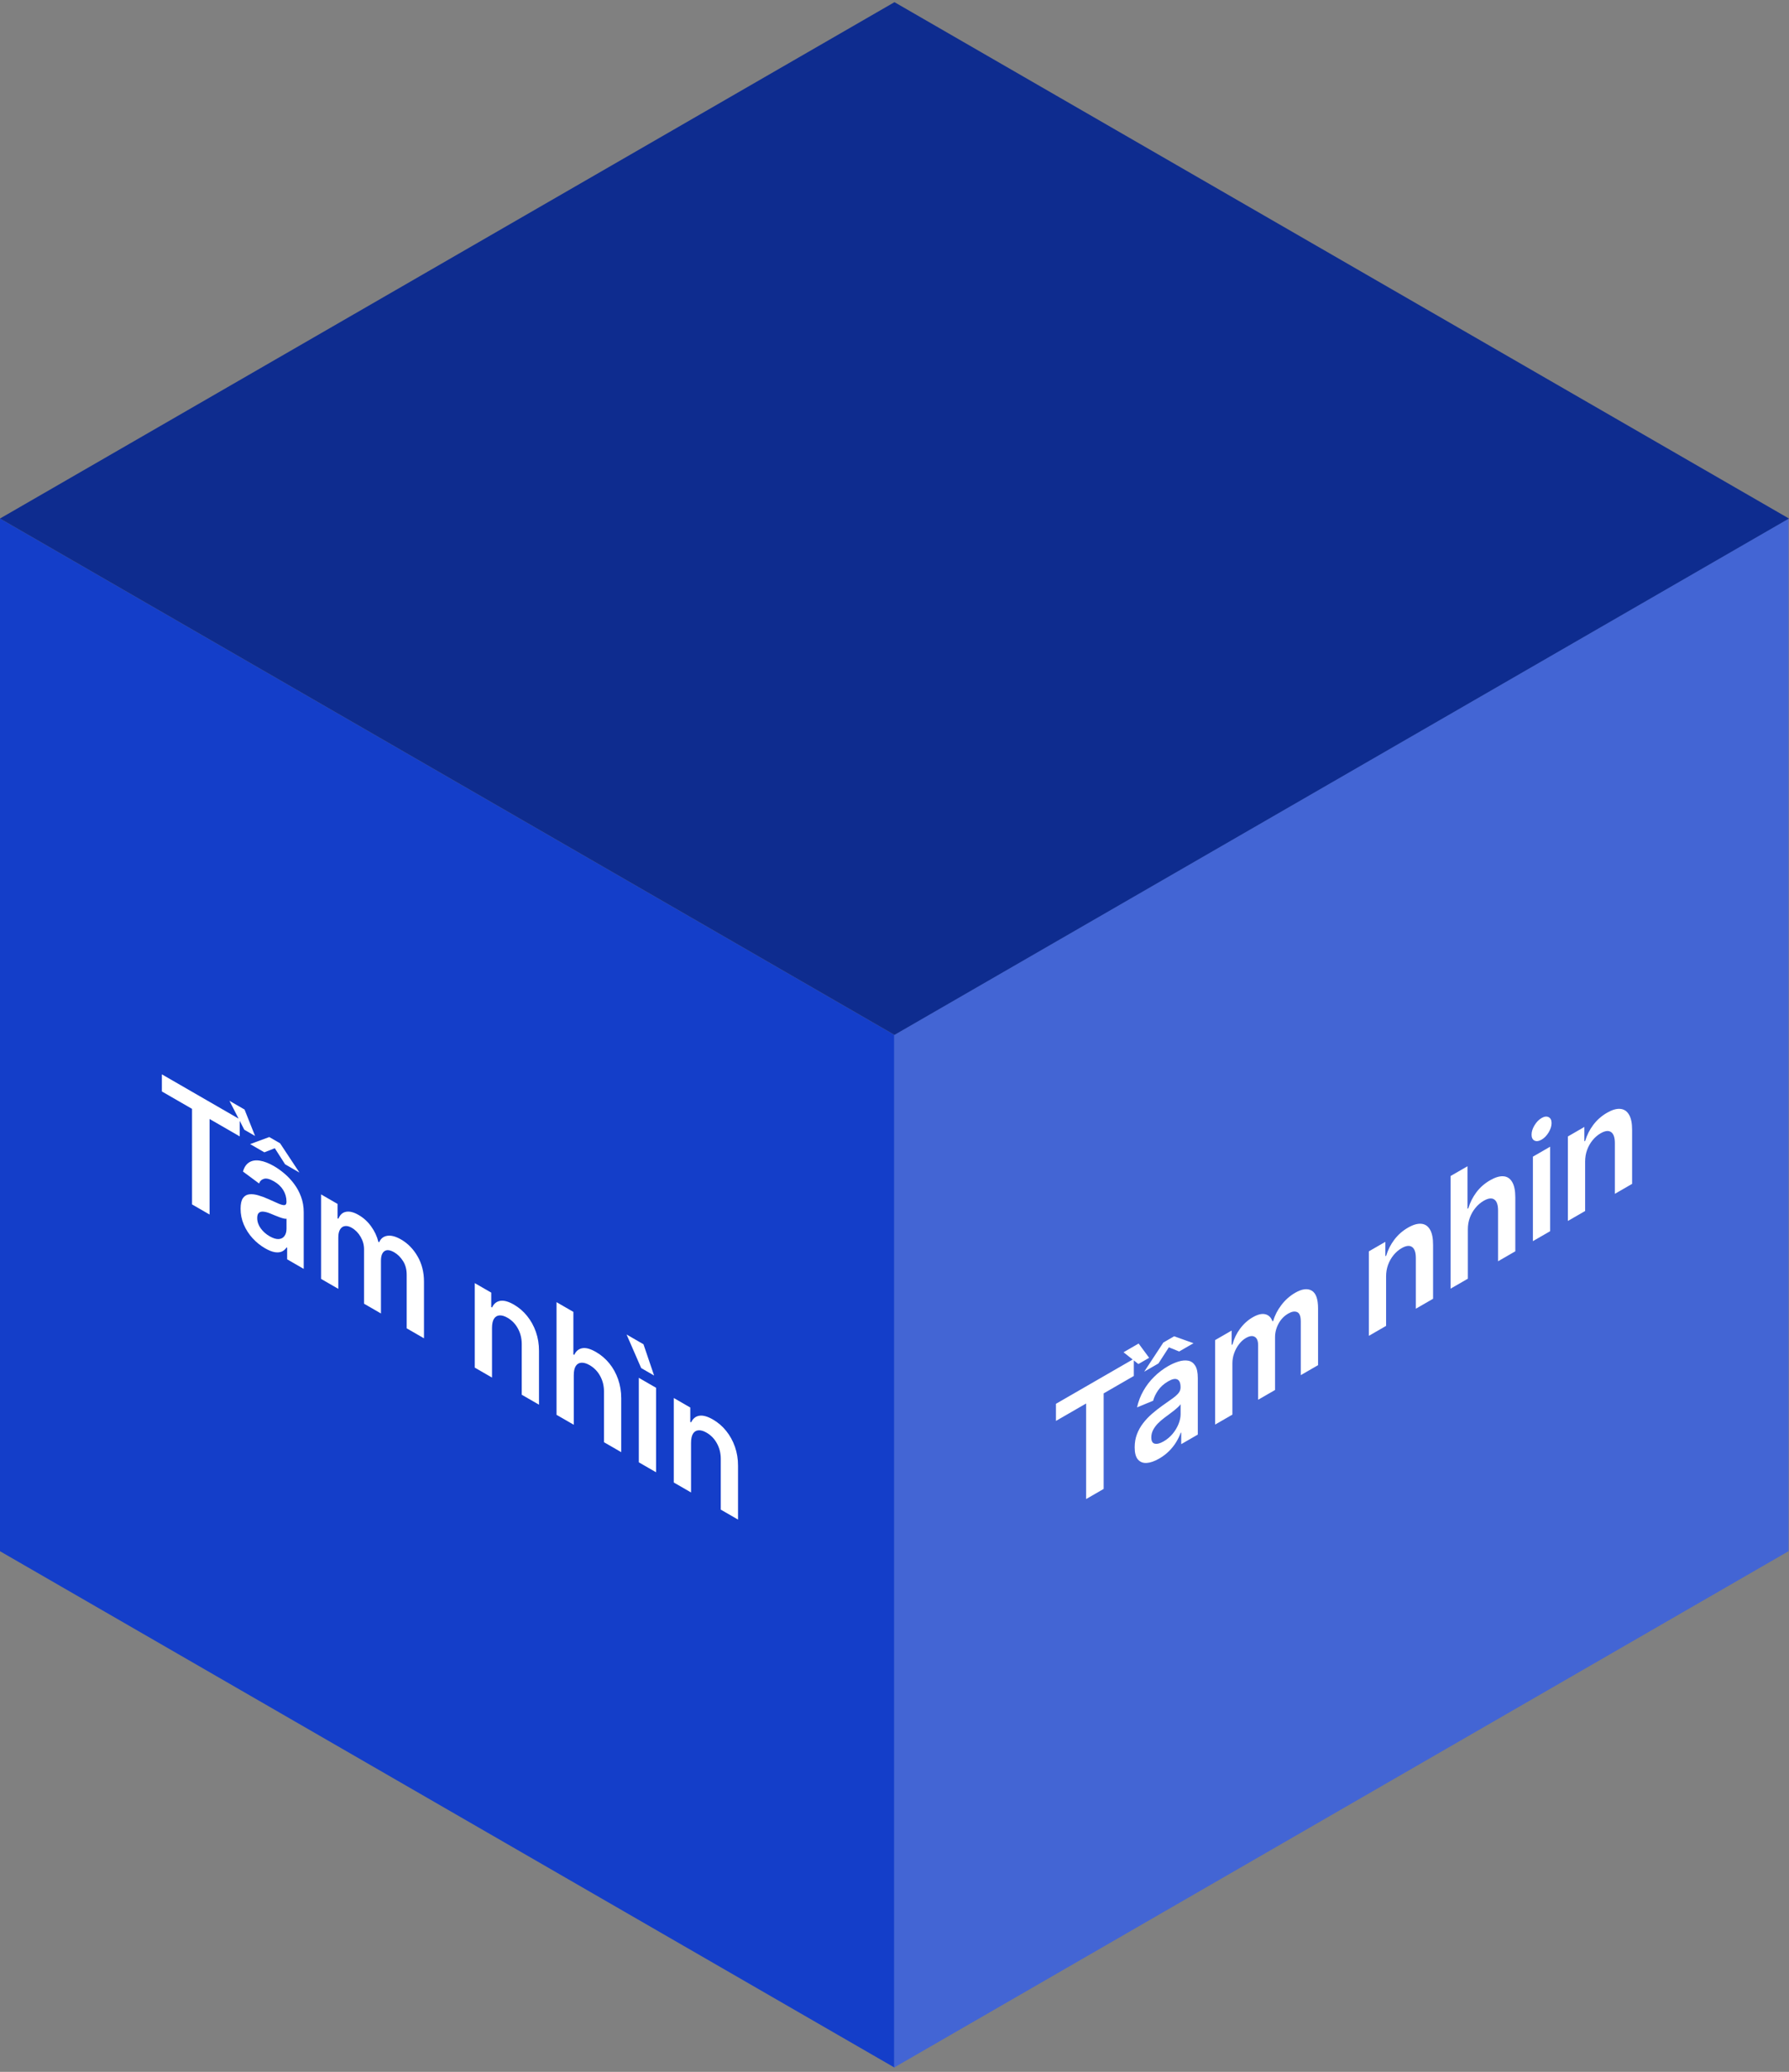
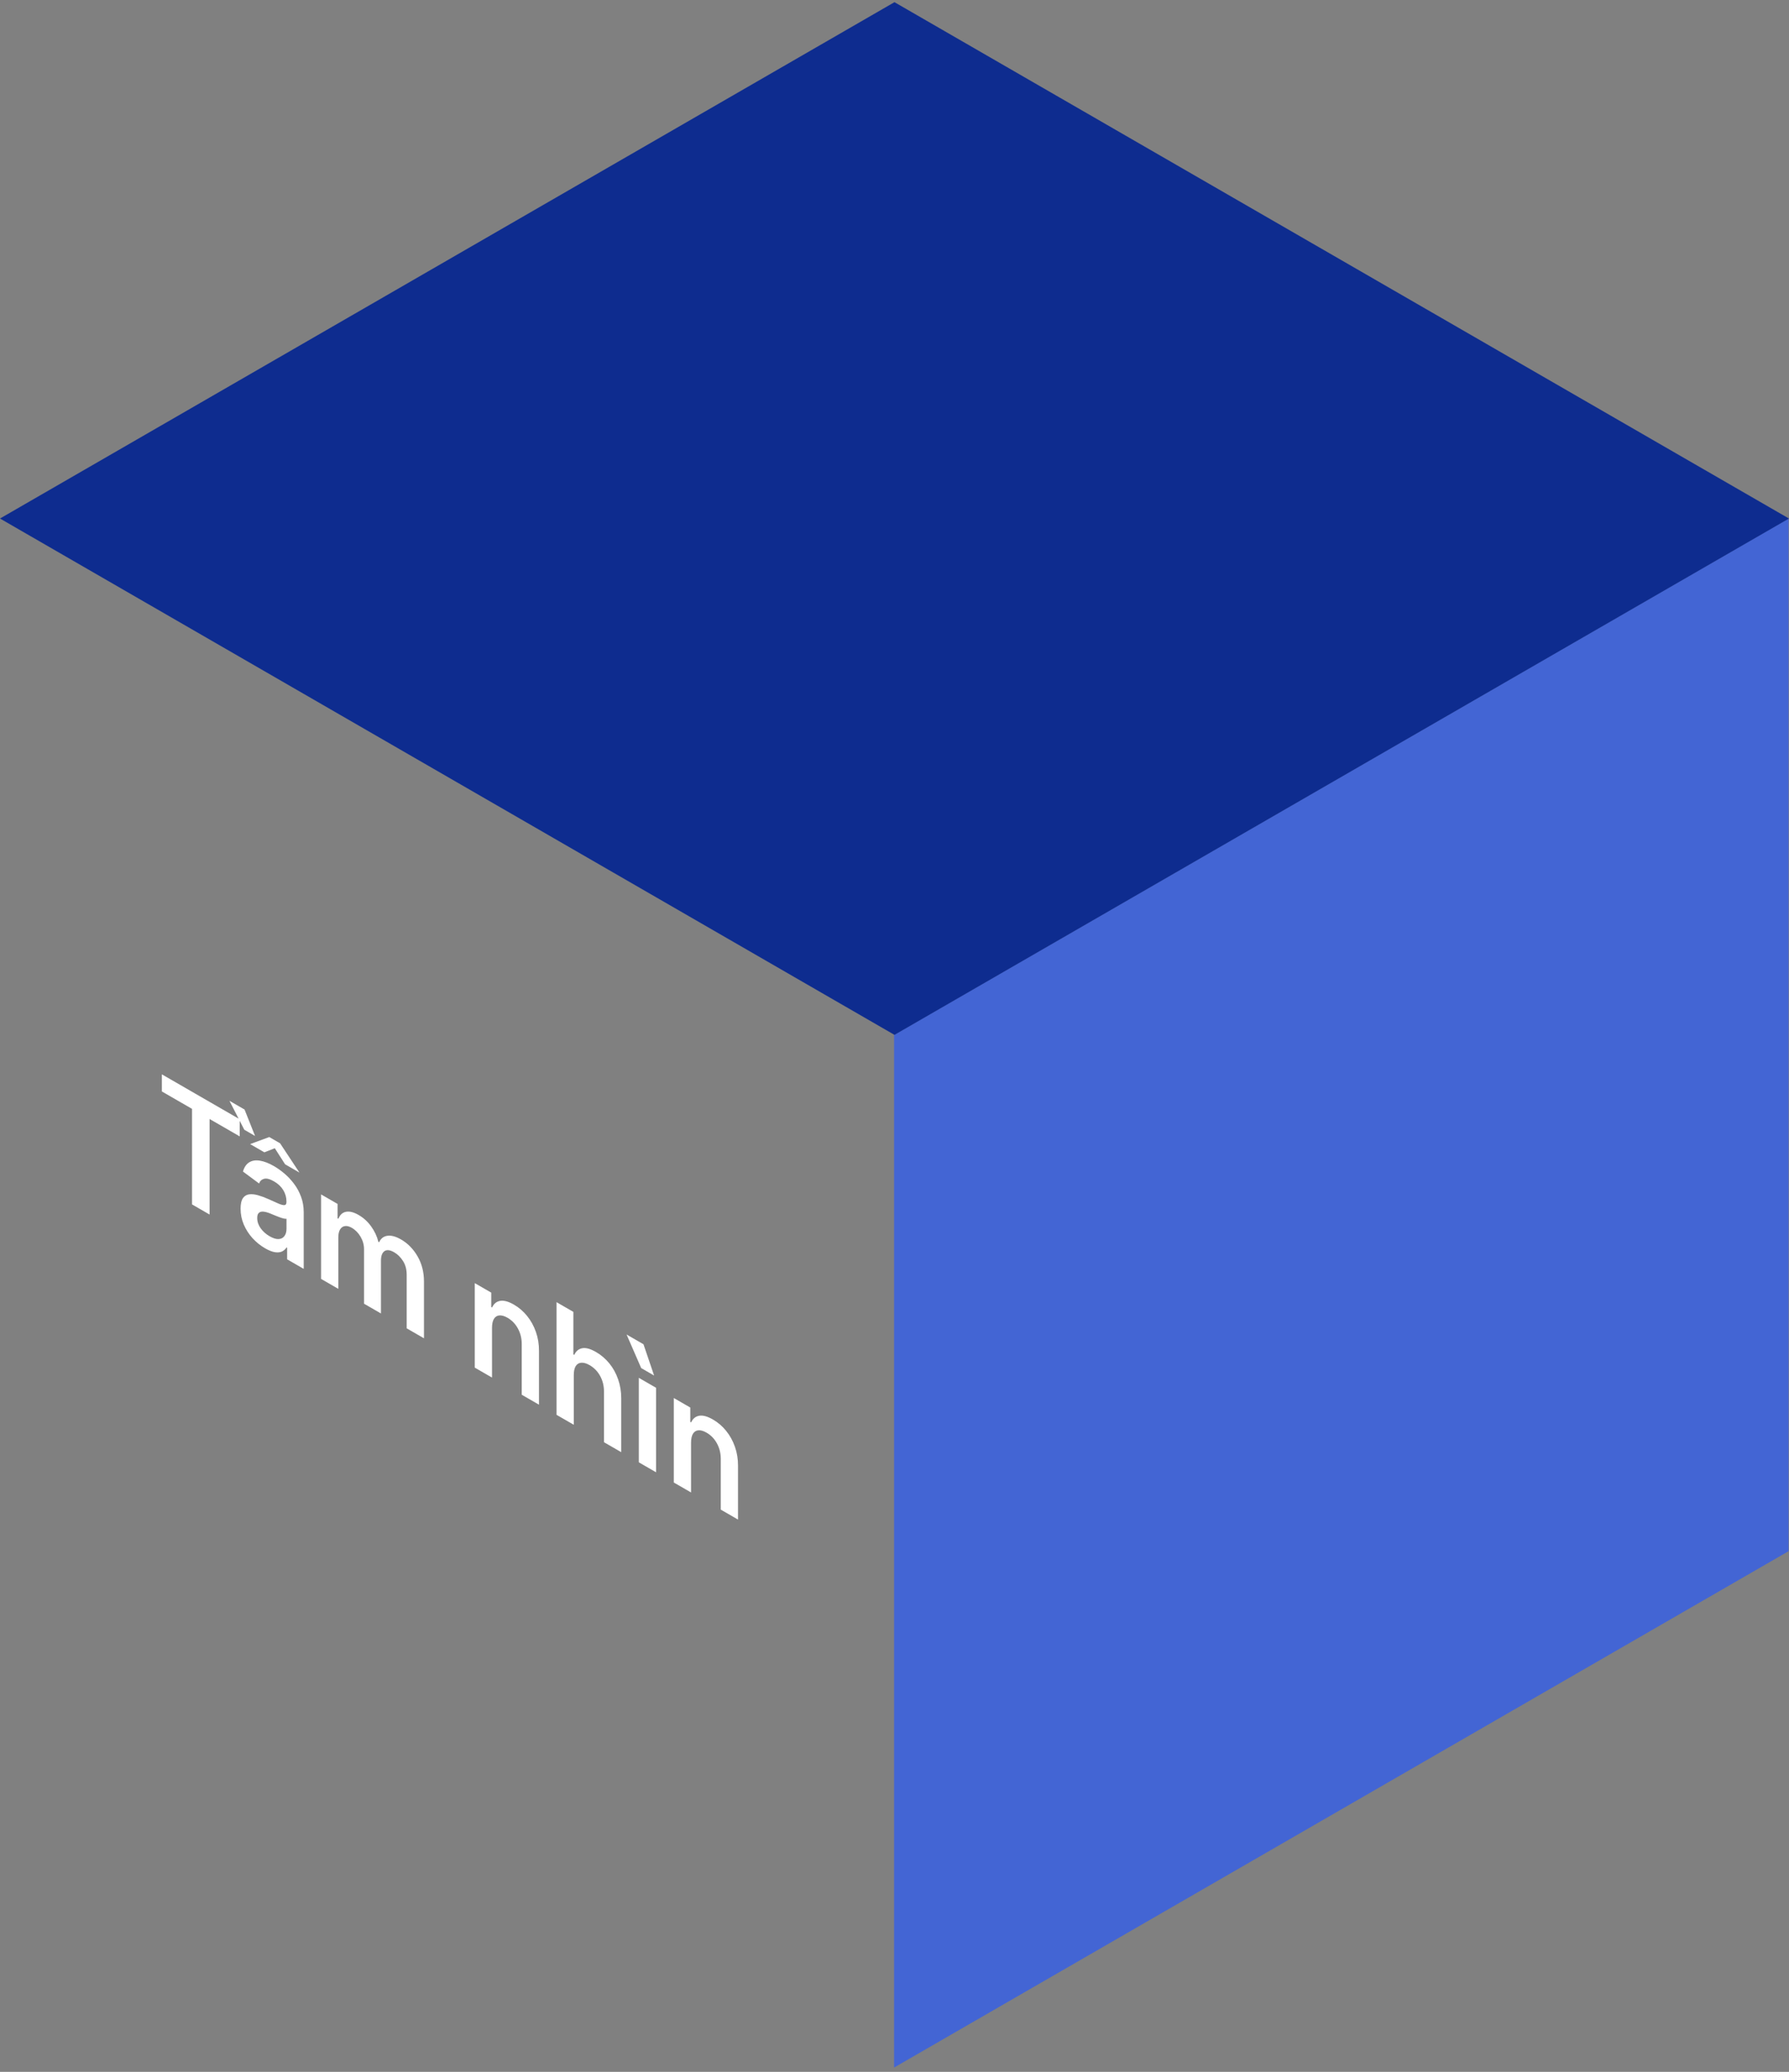
<svg xmlns="http://www.w3.org/2000/svg" width="240" height="278" viewBox="0 0 240 278" fill="none">
  <rect x="0" y="0" width="240" height="278" fill="#808080" stroke="none" />
-   <rect width="138.564" height="138.564" transform="matrix(0.866 0.5 0 1 -0 69.574)" fill="#143EC9" />
  <path d="M21.716 146.449V144.153L32.16 150.183V152.479L28.114 150.143V162.963L25.762 161.605V148.785L21.716 146.449ZM35.561 167.492C34.939 167.132 34.378 166.681 33.88 166.137C33.385 165.591 32.993 164.981 32.704 164.307C32.418 163.635 32.275 162.928 32.275 162.185C32.275 161.545 32.378 161.075 32.582 160.775C32.787 160.475 33.066 160.301 33.419 160.255C33.773 160.208 34.172 160.248 34.615 160.376C35.062 160.502 35.525 160.673 36.002 160.889C36.577 161.153 37.044 161.361 37.402 161.513C37.76 161.661 38.02 161.722 38.182 161.698C38.348 161.671 38.431 161.529 38.431 161.273V161.229C38.431 160.673 38.288 160.16 38.003 159.69C37.717 159.22 37.306 158.83 36.769 158.52C36.202 158.193 35.753 158.076 35.42 158.17C35.092 158.265 34.87 158.475 34.755 158.797L32.595 157.195C32.765 156.605 33.047 156.191 33.439 155.955C33.831 155.714 34.31 155.642 34.877 155.738C35.444 155.829 36.07 156.072 36.756 156.468C37.229 156.741 37.7 157.077 38.169 157.476C38.638 157.874 39.066 158.333 39.454 158.852C39.841 159.366 40.153 159.942 40.387 160.579C40.626 161.219 40.745 161.915 40.745 162.668V170.256L38.52 168.971V167.414L38.444 167.37C38.303 167.604 38.105 167.784 37.849 167.912C37.598 168.038 37.28 168.073 36.897 168.019C36.517 167.963 36.072 167.787 35.561 167.492ZM36.162 165.875C36.626 166.143 37.029 166.27 37.37 166.255C37.711 166.236 37.973 166.102 38.156 165.853C38.343 165.607 38.437 165.275 38.437 164.857V163.521C38.365 163.548 38.241 163.54 38.066 163.499C37.896 163.459 37.704 163.4 37.491 163.321C37.278 163.243 37.067 163.16 36.858 163.074C36.65 162.988 36.468 162.913 36.315 162.849C35.97 162.704 35.661 162.614 35.388 162.58C35.115 162.545 34.9 162.593 34.743 162.724C34.585 162.849 34.506 163.084 34.506 163.428C34.506 163.92 34.662 164.382 34.973 164.812C35.284 165.243 35.68 165.597 36.162 165.875ZM37.574 153.405L40.169 157.332L38.245 156.221L36.865 154.066L35.465 154.616L33.554 153.512L36.123 152.567L37.574 153.405ZM32.806 148.873L34.218 152.42L32.774 151.586L30.78 147.703L32.806 148.873ZM43.072 171.599V160.262L45.283 161.539V163.465L45.398 163.532C45.603 163 45.941 162.689 46.414 162.598C46.888 162.502 47.452 162.644 48.108 163.022C48.773 163.406 49.334 163.917 49.789 164.554C50.25 165.189 50.574 165.88 50.761 166.628L50.863 166.687C51.081 166.183 51.447 165.892 51.963 165.816C52.483 165.737 53.099 165.903 53.81 166.314C54.714 166.836 55.451 167.591 56.022 168.58C56.593 169.569 56.878 170.696 56.878 171.961V179.57L54.558 178.231V171.034C54.558 170.331 54.396 169.723 54.072 169.211C53.748 168.695 53.352 168.301 52.883 168.03C52.325 167.708 51.888 167.658 51.573 167.879C51.262 168.098 51.106 168.527 51.106 169.167V176.238L48.837 174.928V167.621C48.837 167.035 48.684 166.479 48.377 165.953C48.074 165.429 47.678 165.025 47.188 164.742C46.856 164.55 46.553 164.474 46.28 164.513C46.008 164.548 45.79 164.695 45.628 164.956C45.466 165.212 45.385 165.574 45.385 166.041V172.935L43.072 171.599ZM66.005 178.197V184.839L63.691 183.504V172.166L65.902 173.443V175.37L66.017 175.436C66.243 174.932 66.603 174.635 67.098 174.547C67.596 174.461 68.212 174.629 68.945 175.052C69.622 175.444 70.213 175.952 70.716 176.577C71.223 177.204 71.615 177.915 71.892 178.71C72.173 179.507 72.311 180.357 72.307 181.26V188.478L69.993 187.142V180.337C69.993 179.579 69.823 178.888 69.482 178.263C69.145 177.641 68.679 177.157 68.082 176.813C67.677 176.579 67.317 176.474 67.002 176.499C66.691 176.521 66.446 176.673 66.267 176.953C66.092 177.236 66.005 177.65 66.005 178.197ZM76.973 184.529V191.172L74.659 189.836V174.72L76.922 176.027V181.732L77.037 181.799C77.267 181.292 77.623 180.993 78.105 180.902C78.591 180.808 79.208 180.978 79.958 181.411C80.64 181.805 81.235 182.313 81.742 182.935C82.249 183.558 82.641 184.266 82.918 185.061C83.199 185.858 83.34 186.714 83.34 187.629V194.848L81.026 193.512V186.707C81.026 185.944 80.855 185.253 80.514 184.633C80.178 184.01 79.705 183.523 79.096 183.171C78.686 182.935 78.32 182.827 77.996 182.847C77.676 182.864 77.425 183.011 77.242 183.289C77.063 183.57 76.973 183.983 76.973 184.529ZM85.698 196.21V184.873L88.012 186.209V197.546L85.698 196.21ZM86.018 183.566L84.056 179.06L86.325 180.37L87.75 184.566L86.018 183.566ZM92.706 193.613V200.255L90.392 198.919V187.582L92.603 188.859V190.786L92.719 190.852C92.944 190.348 93.304 190.051 93.799 189.963C94.297 189.877 94.913 190.045 95.646 190.468C96.324 190.86 96.914 191.368 97.417 191.993C97.924 192.62 98.316 193.331 98.593 194.126C98.874 194.923 99.013 195.773 99.008 196.676V203.894L96.694 202.558V195.753C96.694 194.995 96.524 194.304 96.183 193.679C95.846 193.057 95.38 192.573 94.783 192.229C94.378 191.995 94.018 191.89 93.703 191.915C93.392 191.937 93.147 192.088 92.968 192.369C92.793 192.652 92.706 193.066 92.706 193.613Z" fill="white" />
  <rect width="138.564" height="138.564" transform="matrix(0.866 -0.5 0 1 119.944 138.855)" fill="#4365D4" />
-   <path d="M141.66 190.655V188.359L152.105 182.329V184.625L148.059 186.961V199.781L145.706 201.139V188.319L141.66 190.655ZM155.505 195.711C154.883 196.07 154.323 196.265 153.824 196.297C153.33 196.322 152.938 196.165 152.648 195.825C152.363 195.483 152.22 194.941 152.22 194.198C152.22 193.558 152.322 192.97 152.527 192.434C152.731 191.897 153.01 191.401 153.364 190.946C153.718 190.491 154.116 190.072 154.559 189.688C155.007 189.297 155.469 188.934 155.946 188.599C156.522 188.198 156.988 187.867 157.346 187.606C157.704 187.341 157.964 187.102 158.126 186.89C158.292 186.671 158.375 186.434 158.375 186.178V186.134C158.375 185.578 158.233 185.23 157.947 185.09C157.662 184.949 157.25 185.034 156.713 185.344C156.147 185.671 155.697 186.074 155.365 186.551C155.037 187.026 154.815 187.491 154.7 187.946L152.539 188.839C152.71 188.052 152.991 187.314 153.383 186.625C153.775 185.931 154.255 185.305 154.821 184.746C155.388 184.183 156.015 183.703 156.701 183.307C157.174 183.034 157.645 182.826 158.113 182.683C158.582 182.541 159.01 182.505 159.398 182.576C159.786 182.643 160.097 182.859 160.331 183.226C160.57 183.59 160.689 184.148 160.689 184.901V192.489L158.465 193.773V192.216L158.388 192.26C158.248 192.656 158.049 193.066 157.794 193.489C157.542 193.905 157.225 194.307 156.841 194.696C156.462 195.077 156.017 195.415 155.505 195.711ZM156.106 193.4C156.571 193.132 156.973 192.794 157.314 192.386C157.655 191.972 157.917 191.536 158.101 191.075C158.288 190.613 158.382 190.173 158.382 189.754V188.418C158.309 188.529 158.186 188.664 158.011 188.824C157.841 188.982 157.649 189.144 157.436 189.311C157.223 189.479 157.012 189.64 156.803 189.795C156.594 189.95 156.413 190.084 156.26 190.197C155.914 190.451 155.605 190.717 155.333 190.998C155.06 191.278 154.845 191.575 154.687 191.887C154.53 192.195 154.451 192.521 154.451 192.865C154.451 193.357 154.606 193.639 154.917 193.71C155.228 193.782 155.625 193.678 156.106 193.4ZM157.519 179.299L160.114 180.229L158.19 181.34L156.809 180.779L155.409 182.945L153.498 184.049L156.068 180.137L157.519 179.299ZM152.75 180.273L154.163 182.189L152.718 183.023L150.724 181.443L152.75 180.273ZM163.016 191.146V179.808L165.228 178.532V180.458L165.343 180.392C165.547 179.624 165.886 178.922 166.359 178.284C166.832 177.642 167.397 177.132 168.053 176.753C168.718 176.369 169.278 176.232 169.734 176.343C170.194 176.446 170.518 176.764 170.706 177.295L170.808 177.236C171.025 176.481 171.392 175.767 171.907 175.096C172.427 174.417 173.043 173.872 173.755 173.461C174.658 172.939 175.395 172.843 175.966 173.173C176.537 173.503 176.823 174.3 176.823 175.564V183.174L174.503 184.514V177.317C174.503 176.614 174.341 176.193 174.017 176.055C173.693 175.913 173.297 175.977 172.828 176.247C172.27 176.57 171.833 177.023 171.517 177.609C171.206 178.187 171.051 178.796 171.051 179.436V186.507L168.782 187.817V180.51C168.782 179.924 168.628 179.545 168.321 179.373C168.019 179.198 167.623 179.252 167.132 179.535C166.8 179.727 166.498 180 166.225 180.355C165.952 180.704 165.735 181.103 165.573 181.55C165.411 181.993 165.33 182.448 165.33 182.916V189.81L163.016 191.146ZM185.949 171.262V177.905L183.635 179.241V167.904L185.847 166.627V168.554L185.962 168.487C186.188 167.722 186.548 167.01 187.042 166.35C187.541 165.689 188.156 165.146 188.889 164.723C189.567 164.332 190.157 164.158 190.66 164.203C191.167 164.244 191.559 164.503 191.836 164.977C192.117 165.45 192.256 166.14 192.252 167.048V174.266L189.938 175.602V168.797C189.938 168.039 189.767 167.545 189.426 167.314C189.09 167.08 188.623 167.135 188.026 167.48C187.622 167.713 187.262 168.025 186.946 168.413C186.635 168.795 186.39 169.229 186.211 169.716C186.036 170.201 185.949 170.716 185.949 171.262ZM196.918 164.93V171.572L194.604 172.908V157.792L196.867 156.486V162.191L196.982 162.125C197.212 161.352 197.568 160.642 198.049 159.995C198.535 159.341 199.153 158.797 199.903 158.364C200.585 157.971 201.179 157.792 201.686 157.829C202.193 157.866 202.585 158.122 202.862 158.597C203.144 159.069 203.284 159.763 203.284 160.678V167.897L200.97 169.233V162.427C200.97 161.665 200.8 161.17 200.459 160.944C200.122 160.71 199.649 160.769 199.04 161.121C198.631 161.357 198.264 161.672 197.941 162.066C197.621 162.452 197.37 162.89 197.186 163.38C197.007 163.867 196.918 164.383 196.918 164.93ZM205.643 166.535V155.198L207.957 153.862V165.199L205.643 166.535ZM206.806 152.917C206.44 153.129 206.124 153.171 205.86 153.043C205.596 152.91 205.464 152.644 205.464 152.245C205.464 151.842 205.596 151.424 205.86 150.991C206.124 150.553 206.44 150.228 206.806 150.016C207.177 149.802 207.492 149.763 207.752 149.898C208.017 150.026 208.149 150.292 208.149 150.695C208.149 151.094 208.017 151.512 207.752 151.95C207.492 152.381 207.177 152.703 206.806 152.917ZM212.65 155.846V162.489L210.336 163.825V152.488L212.548 151.211V153.138L212.663 153.071C212.889 152.306 213.249 151.594 213.743 150.934C214.242 150.273 214.858 149.73 215.591 149.307C216.268 148.916 216.858 148.742 217.361 148.787C217.868 148.828 218.26 149.087 218.537 149.562C218.819 150.034 218.957 150.724 218.953 151.632V158.85L216.639 160.186V153.381C216.639 152.623 216.468 152.129 216.128 151.898C215.791 151.664 215.324 151.719 214.728 152.064C214.323 152.297 213.963 152.609 213.647 152.997C213.336 153.379 213.091 153.813 212.912 154.3C212.738 154.785 212.65 155.3 212.65 155.846Z" fill="white" />
  <rect width="138.564" height="138.564" transform="matrix(0.866 -0.5 0.866 0.5 -0 69.574)" fill="#0E2C8F" />
</svg>